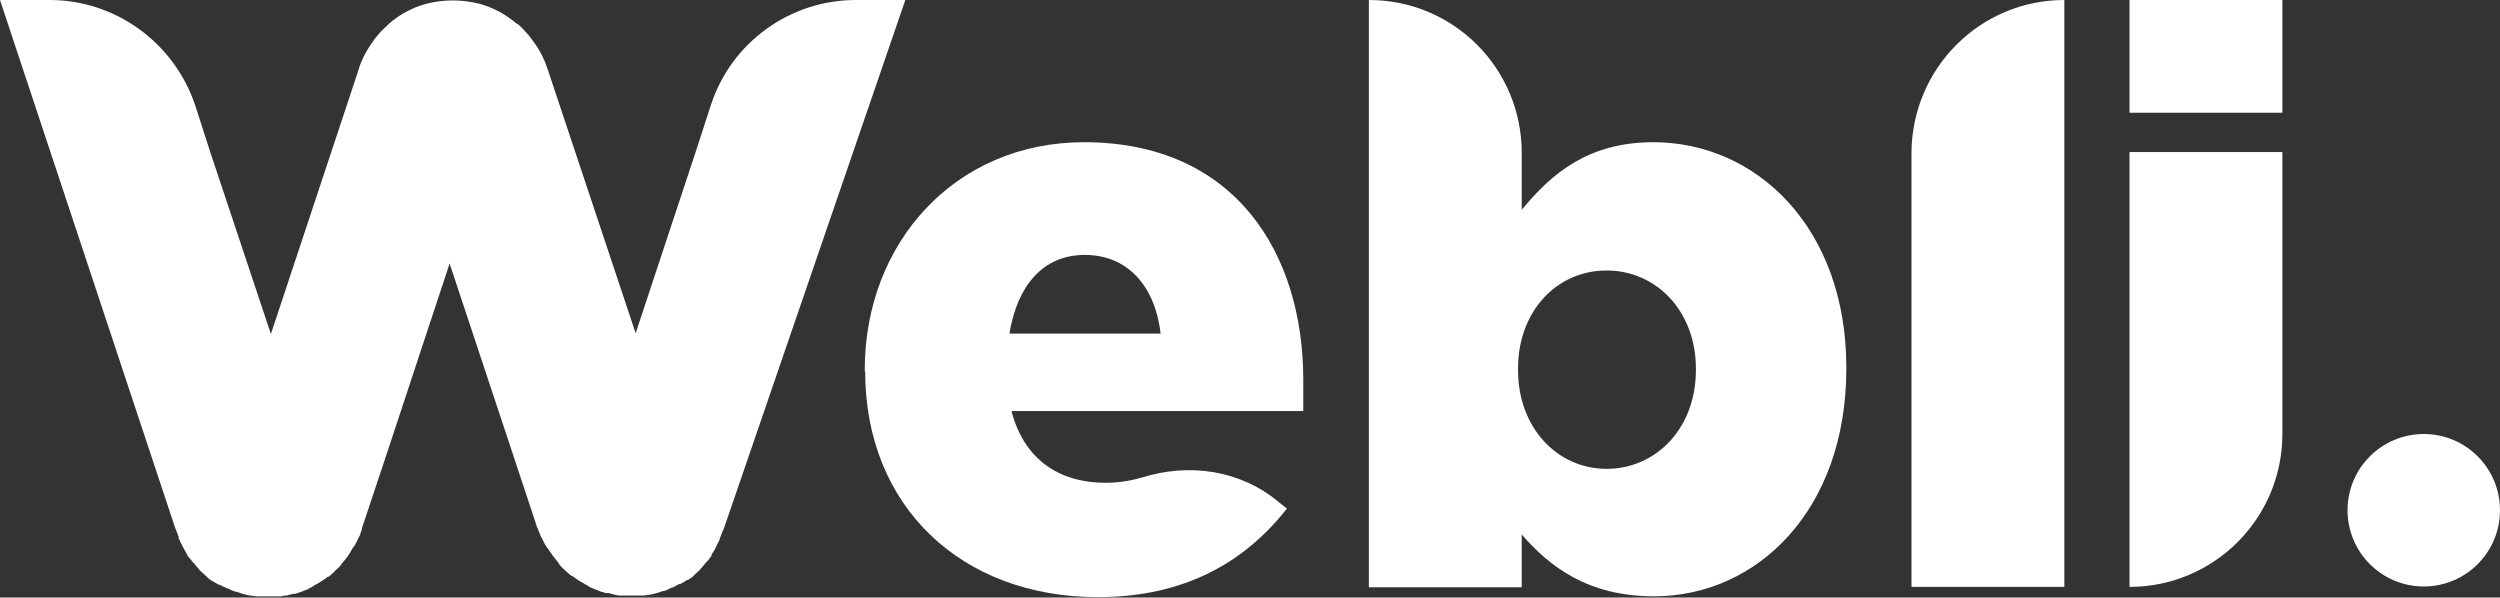
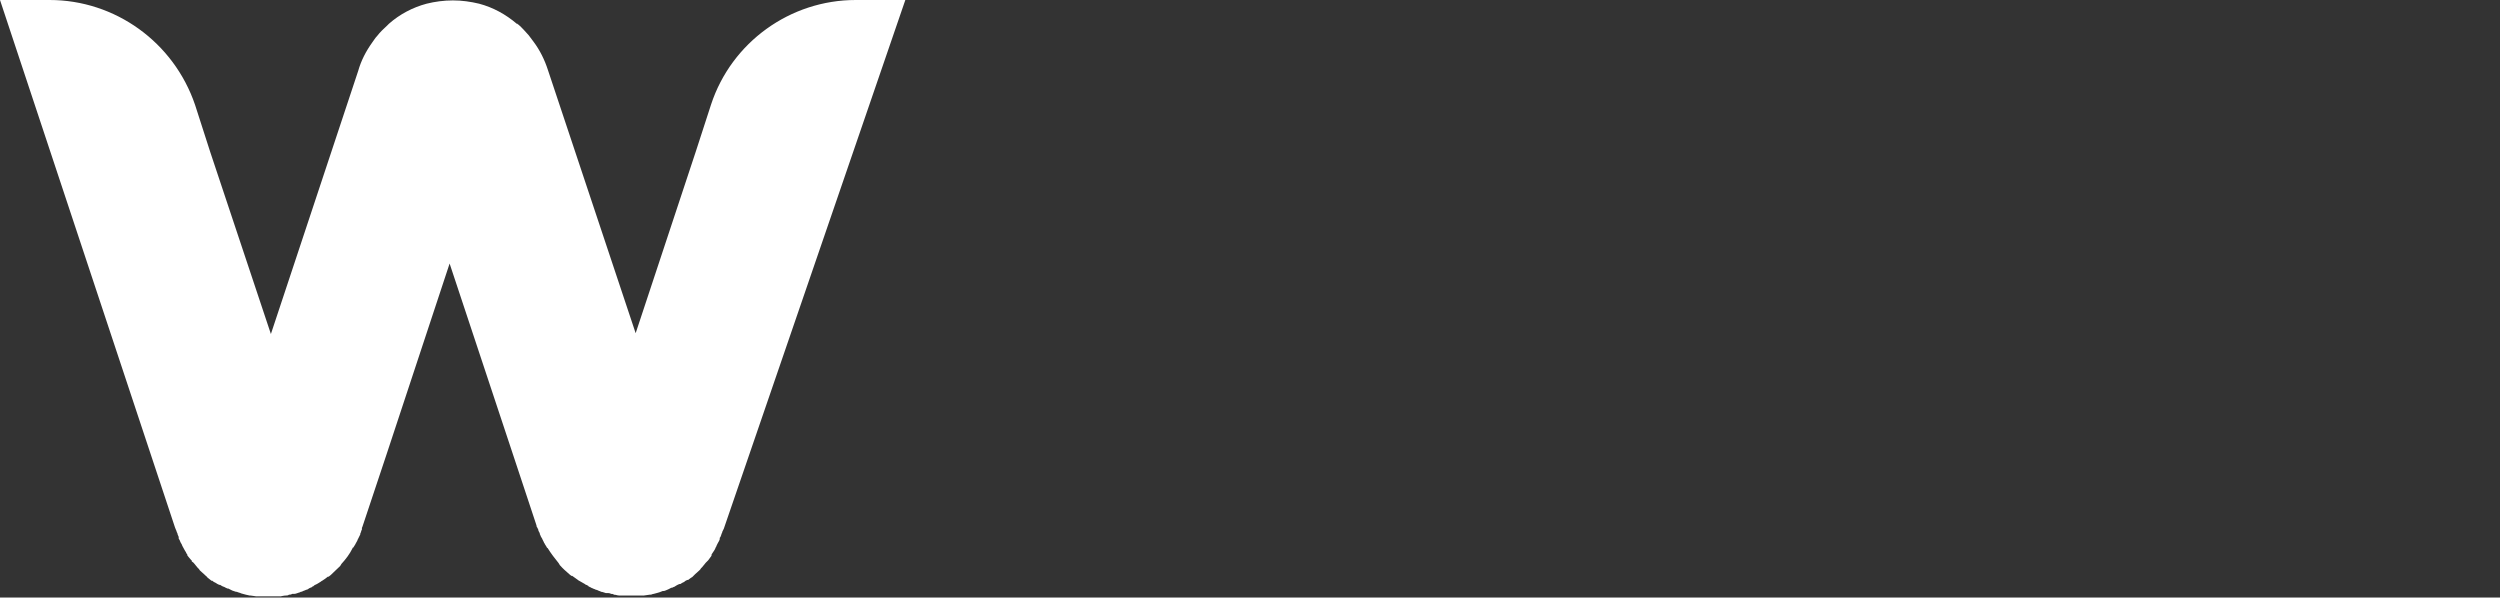
<svg xmlns="http://www.w3.org/2000/svg" id="Layer_1" data-name="Layer 1" viewBox="0 0 61 14.58">
  <rect x="0" y="0" width="61" height="14.58" fill="#333333" stroke="none" />
  <defs>
    <style>
      .cls-1 {
        fill: #fff;
      }
    </style>
  </defs>
-   <path class="cls-1" d="M21.1,9.06v-.04c0-3.1,2.21-5.55,5.35-5.55,3.67,0,5.35,2.69,5.35,5.8v.76h-7.12c.3,1.16,1.14,1.75,2.3,1.75,.31,0,.61-.05,.89-.13,1.15-.36,2.4-.18,3.33,.6l.2,.16c-1.02,1.3-2.49,2.16-4.61,2.16-3.33,0-5.68-2.21-5.68-5.51Zm7.22-.92c-.14-1.18-.82-1.92-1.85-1.92s-1.65,.76-1.84,1.92h3.69Z" />
-   <path class="cls-1" d="M51.96,0h3.73V2.75h-3.73V0Zm0,3.71h3.73v6.88c0,2.06-1.67,3.73-3.73,3.73h0V3.71Z" />
-   <circle class="cls-1" cx="59.14" cy="12.45" r="1.86" />
-   <path class="cls-1" d="M37.13,13.03v1.3h-3.73V0h0C35.47,0,37.13,1.67,37.13,3.73v1.39c.73-.89,1.63-1.65,3.21-1.65,2.53,0,4.71,2.1,4.71,5.49v.04c0,3.45-2.18,5.55-4.69,5.55-1.61,0-2.55-.72-3.24-1.52Zm4.25-4v-.04c0-1.39-.96-2.39-2.18-2.39s-2.16,1-2.16,2.39v.04c0,1.41,.96,2.41,2.16,2.41s2.18-.98,2.18-2.41Z" />
-   <path class="cls-1" d="M50.37,0h0V14.32h-3.73V3.73C46.65,1.67,48.31,0,50.37,0Z" />
  <path class="cls-1" d="M22.09,0h-1.21C19.28,0,17.85,1.03,17.35,2.55l-.37,1.14h0l-1.47,4.44h0L13.37,1.71c-.08-.25-.2-.49-.35-.69-.04-.05-.08-.11-.12-.16-.08-.09-.16-.18-.25-.26,0,0-.02,0-.02-.02,0,0,0,0-.02,0-.27-.23-.58-.4-.92-.49-.21-.05-.42-.08-.64-.08h0c-.22,0-.44,.03-.64,.08-.34,.09-.66,.26-.92,.49l-.02,.02-.02,.02c-.09,.08-.18,.17-.25,.26-.05,.05-.08,.11-.12,.16-.15,.21-.27,.44-.34,.69l-2.13,6.42h0l-1.48-4.44h0l-.37-1.15C4.24,1.03,2.81,0,1.21,0H0L4.27,12.87h0l.02,.05s.02,.04,.02,.05c0,.02,.02,.03,.02,.05,0,.02,.02,.05,.03,.08,0,0,0,.02,0,.02,0,0,0,.02,0,.02,.02,.03,.03,.05,.04,.08,0,.02,.02,.02,.02,.04,.02,.02,.02,.05,.04,.08,0,0,0,0,0,0,.02,.04,.04,.07,.06,.11,0,0,.02,.02,.02,.03,0,.02,.02,.03,.03,.05h0v.02s.06,.08,.09,.11c0,0,.02,.02,.02,.02h0v.02l.03,.02,.02,.02s.06,.07,.09,.11l.03,.03s.02,.02,.02,.03l.02,.02s.07,.06,.1,.09l.02,.02s.04,.03,.05,.05h0s.06,.05,.1,.08c0,0,0,0,.02,0,.02,.02,.05,.04,.08,.05,0,0,0,0,0,0,.03,.02,.06,.04,.09,.05,0,0,0,0,.02,0,.03,.02,.06,.04,.1,.05h0s.05,.03,.08,.04c0,0,.02,0,.02,0,.03,.02,.07,.03,.1,.05h0s.06,.02,.09,.03c0,0,.02,0,.02,0,.04,.02,.07,.02,.11,.04h0s.07,.02,.11,.03h0l.09,.02h.02l.14,.02h0s.02,0,.02,0c0,0,.02,0,.03,0h.08s.09,0,.13,0h.12s.08,0,.12,0h.08s.02,0,.02,0h0s.08-.02,.13-.02c.02,0,.05,0,.07-.02,.02,0,.05,0,.08-.02h0s.02,0,.02,0,.02,0,.03,0c.04,0,.07-.02,.11-.03,.02,0,.04-.02,.05-.02,.03,0,.05-.02,.08-.03,.02,0,.04-.02,.05-.02,.03,0,.05-.02,.08-.04,.02,0,.03-.02,.05-.02,0,0,.02,0,.02-.02,.02,0,.02,0,.04-.02h0s.02-.02,.03-.02c.05-.02,.09-.05,.14-.08,0,0,.02-.02,.03-.02,.05-.03,.09-.06,.14-.1,0,0,0,0,.02,0,.02-.02,.03-.02,.05-.04h0c.08-.08,.16-.15,.23-.22h0s.02-.03,.03-.05h0c.11-.12,.2-.24,.27-.38,0,0,0-.02,.02-.02,.02-.03,.03-.05,.05-.08,0-.02,.02-.02,.02-.04,.02-.03,.03-.05,.04-.08,0-.02,.02-.02,.02-.04,.02-.03,.02-.05,.04-.08,0,0,0-.02,0-.02,.02-.03,.02-.07,.04-.1,0,0,0,0,0-.02v-.02s.02-.04,.02-.05l.58-1.74,1.54-4.66,1.54,4.64,.58,1.75s0,.04,.02,.05v.02s.02,0,.02,.02c0,.03,.02,.07,.04,.1,0,0,0,.02,0,.02,.02,.03,.02,.06,.04,.08,0,.02,.02,.02,.02,.04,.02,.03,.02,.05,.04,.08,0,.02,.02,.02,.02,.04,.02,.03,.03,.05,.05,.08,0,0,0,.02,.02,.02,.08,.13,.18,.26,.27,.37h0s.02,.03,.03,.05h0c.07,.08,.15,.15,.23,.22,0,0,0,0,0,0,.02,.02,.03,.02,.05,.04,0,0,0,0,.02,0,.05,.03,.09,.07,.14,.1,0,0,.02,.02,.03,.02,.05,.03,.09,.05,.14,.08,0,0,.02,.02,.03,.02h0s.02,0,.04,.02c0,0,.02,0,.02,.02,.02,0,.03,.02,.05,.02,.02,.02,.05,.02,.08,.04,.02,0,.04,.02,.05,.02,.03,0,.05,.02,.08,.03,.02,0,.04,.02,.05,.02,.03,0,.07,.02,.11,.03,0,0,.02,0,.03,0s.02,0,.02,0h0s.05,0,.08,.02c.02,0,.05,0,.07,.02,.05,0,.08,.02,.13,.02h0s.02,0,.02,0h.08s.08,0,.12,0h.12s.08,0,.13,0h.08s.02,0,.03,0c0,0,.02,0,.02,0h0l.14-.02h0s.02,0,.02,0c.03,0,.05-.02,.08-.02h0s.07-.02,.11-.03h0s.07-.02,.11-.04c0,0,.02,0,.02,0,.03,0,.06-.02,.09-.03h0s.07-.03,.1-.05c0,0,.02,0,.02,0,.03-.02,.06-.02,.08-.04h0s.06-.04,.1-.05c0,0,0,0,.02,0,.03-.02,.06-.04,.09-.05,0,0,0,0,0,0,.02-.02,.05-.04,.08-.05,0,0,0,0,.02,0,.03-.02,.06-.05,.1-.07h0s.04-.04,.05-.05l.02-.02s.07-.06,.1-.09l.02-.02s.02-.02,.02-.03l.03-.03s.06-.07,.09-.11l.02-.02,.02-.02s0,0,0,0c0,0,0,0,0,0,0,0,.02-.02,.02-.02,.03-.04,.05-.07,.08-.11,0,0,0,0,0-.02,0,0,0,0,0,0,0-.02,.02-.03,.02-.04s.02-.02,.02-.03c.02-.03,.05-.07,.06-.11,0,0,0,0,0,0,.02-.02,.02-.05,.04-.08,0-.02,.02-.02,.02-.04,.02-.03,.03-.05,.04-.08,0,0,0-.02,0-.02,0-.02,0-.02,.02-.04,0-.02,.02-.04,.02-.06,0-.02,.02-.03,.02-.05,0-.02,.02-.04,.02-.05l.02-.04h0L22.09,0h0Z" />
</svg>